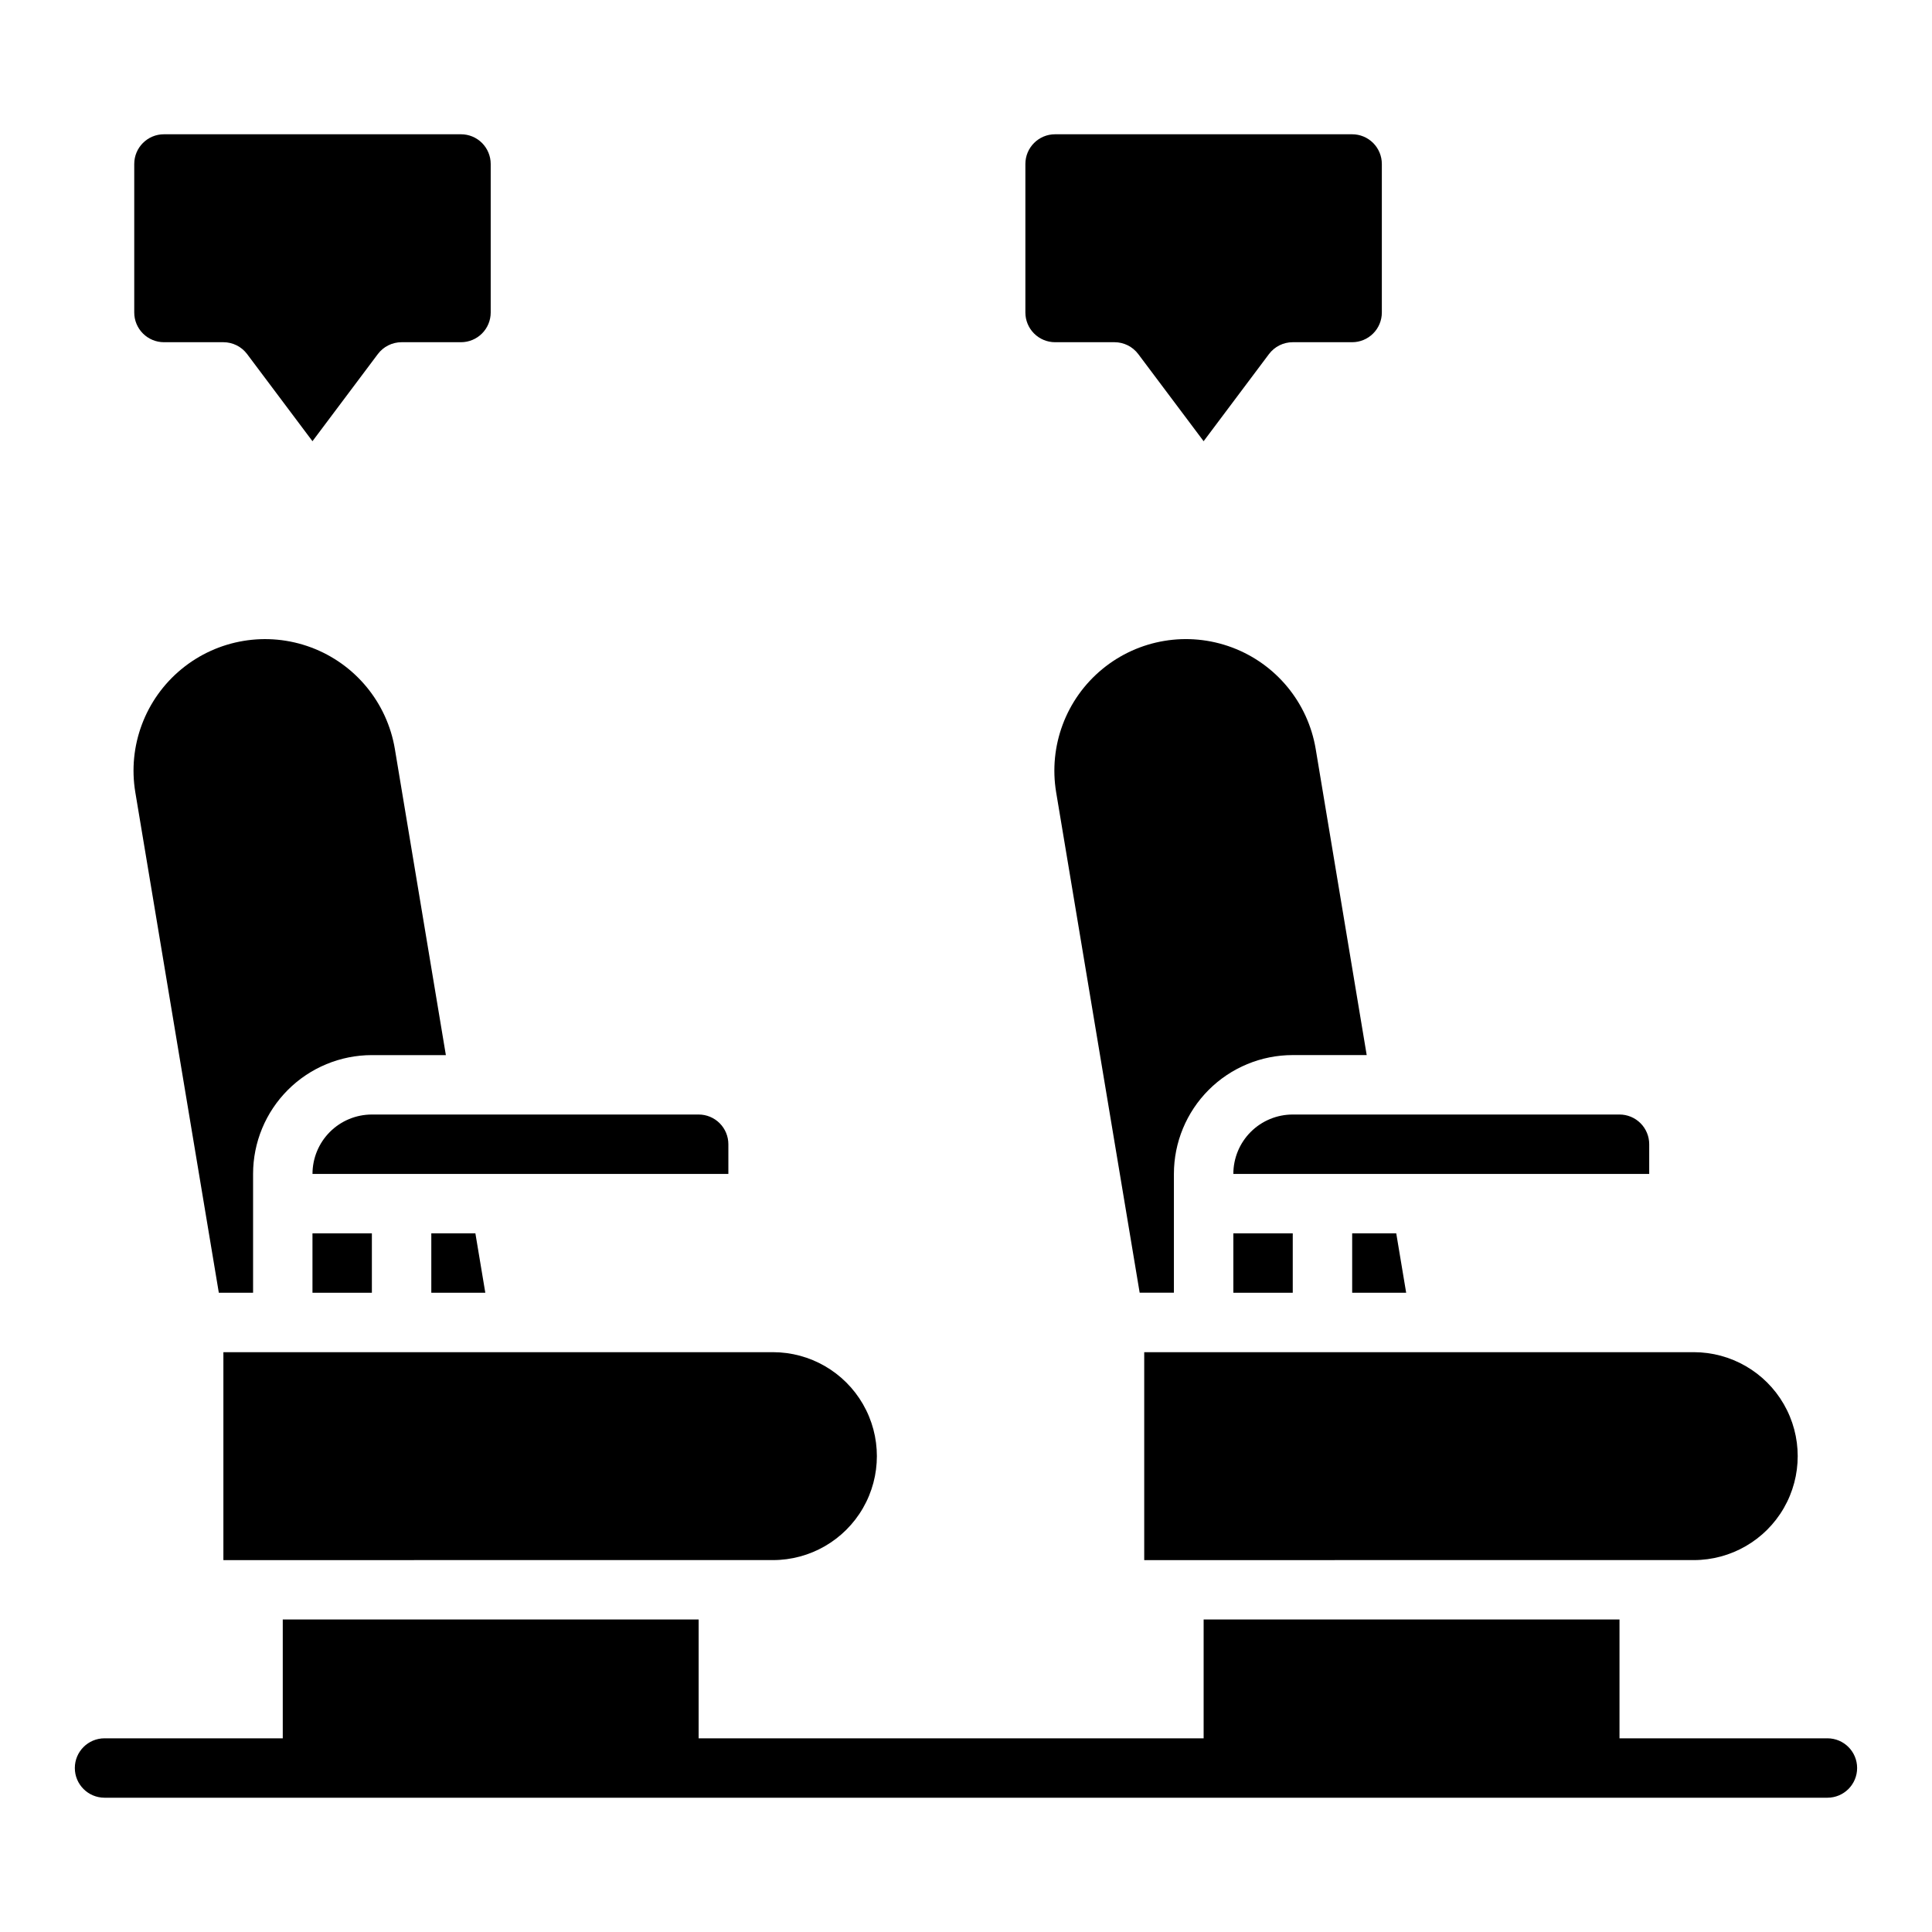
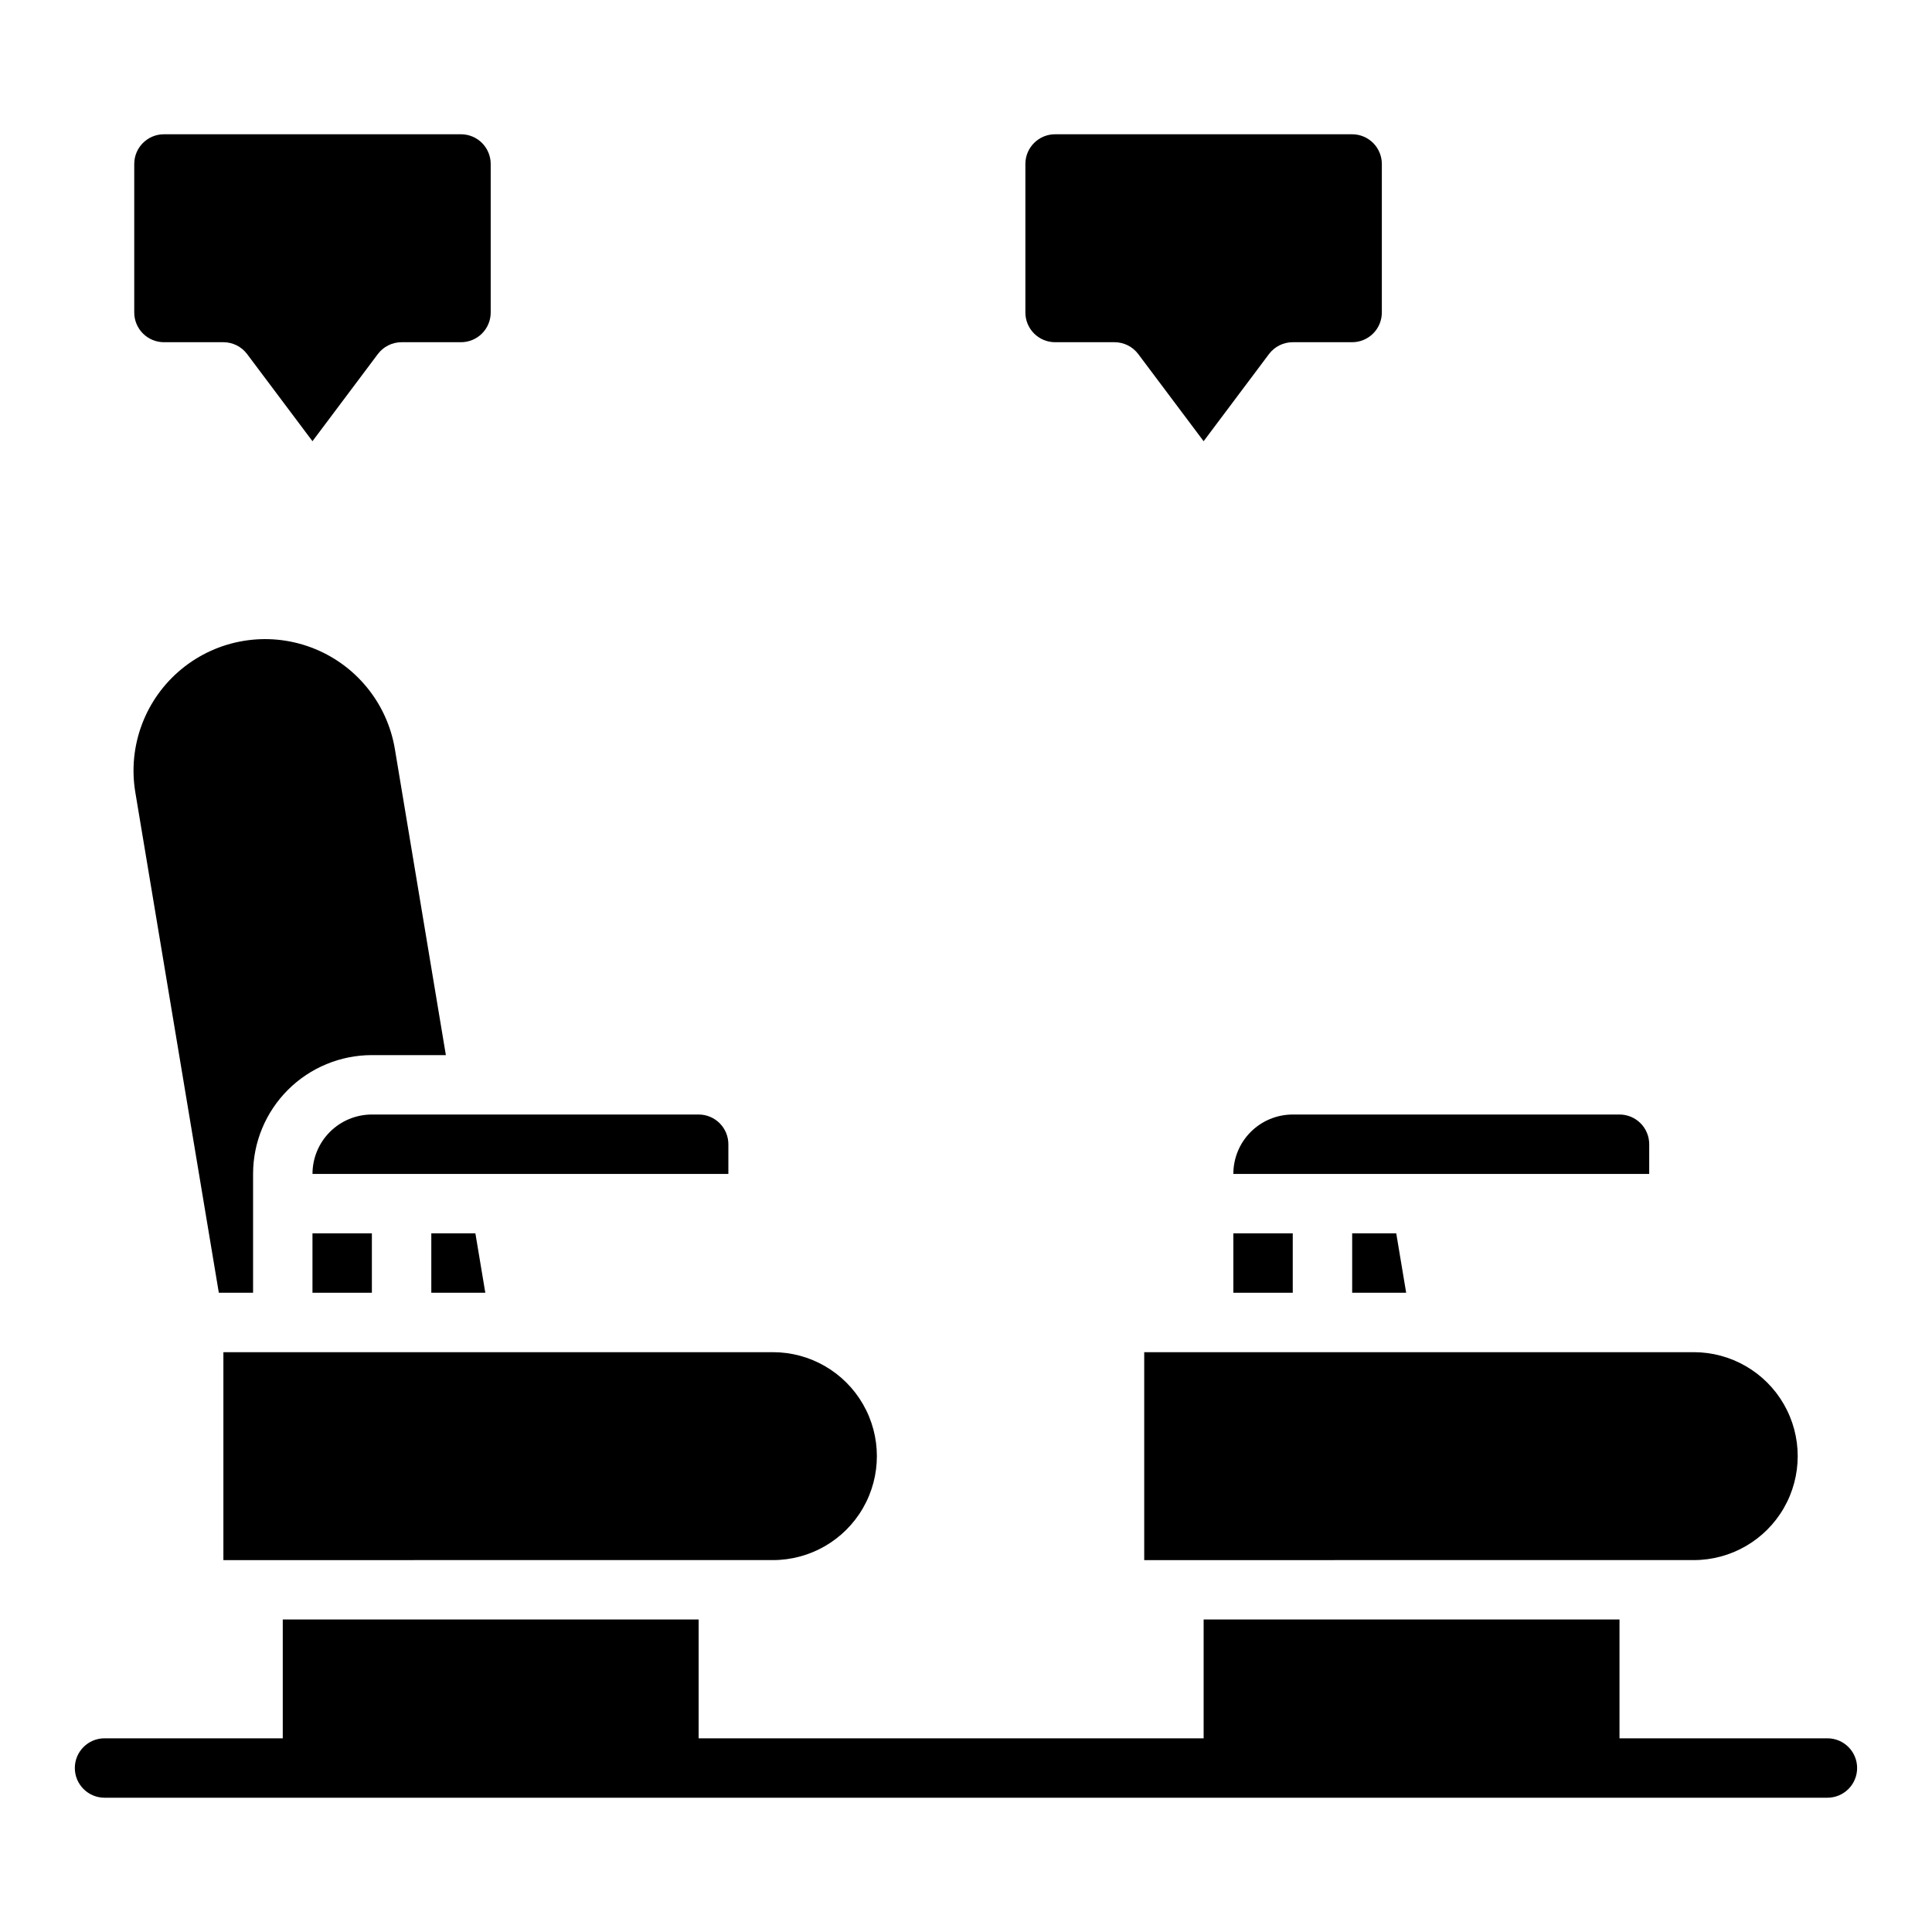
<svg xmlns="http://www.w3.org/2000/svg" fill="#000000" width="800px" height="800px" version="1.1" viewBox="144 144 512 512">
  <g>
    <path d="m242.56 439.36c-4.176 0-8.18 1.656-11.133 4.609s-4.613 6.957-4.613 11.133h110.21v-7.871c0-2.086-0.832-4.09-2.309-5.566-1.473-1.477-3.477-2.305-5.566-2.305z" />
    <path d="m470.85 470.85h15.742v15.742h-15.742z" />
    <path d="m258.3 470.85v15.742h14.312l-2.629-15.742z" />
    <path d="m502.34 470.85v15.742h14.309l-2.629-15.742z" />
    <path d="m226.81 470.85h15.742v15.742h-15.742z" />
    <path d="m486.59 439.36c-4.176 0-8.18 1.656-11.133 4.609s-4.609 6.957-4.609 11.133h110.21v-7.871c0-2.086-0.828-4.09-2.305-5.566-1.477-1.477-3.481-2.305-5.566-2.305z" />
    <path d="m494.46 502.34h-47.23v55.105l145.63-0.004c9.844 0 18.938-5.25 23.859-13.773 4.922-8.527 4.922-19.027 0-27.555-4.922-8.523-14.016-13.773-23.859-13.773z" />
-     <path d="m494.46 423.61h11.73l-13.516-81.129c-2.055-12.285-10.512-22.539-22.18-26.902-11.668-4.363-24.773-2.172-34.387 5.754-9.613 7.922-14.266 20.371-12.211 32.66l22.129 132.59h9.074v-31.488c0-8.352 3.32-16.359 9.223-22.266 5.906-5.902 13.914-9.223 22.266-9.223z" />
    <path d="m250.43 502.34h-47.23v55.105l145.63-0.004c9.84 0 18.938-5.25 23.859-13.773 4.922-8.527 4.922-19.027 0-27.555-4.922-8.523-14.02-13.773-23.859-13.773z" />
    <path d="m201.99 486.59h9.078v-31.488c0-8.352 3.316-16.359 9.223-22.266 5.906-5.902 13.914-9.223 22.266-9.223h19.602l-13.516-81.129c-2.059-12.285-10.512-22.539-22.18-26.902-11.668-4.363-24.777-2.172-34.387 5.754-9.613 7.922-14.27 20.371-12.211 32.66z" />
    <path d="m423.61 234.69h15.746c2.477 0 4.809 1.164 6.297 3.148l17.32 23.086 17.316-23.086c1.488-1.984 3.82-3.148 6.297-3.148h15.746c2.086 0 4.09-0.832 5.566-2.309 1.477-1.477 2.305-3.477 2.305-5.566v-39.359c0-2.086-0.828-4.09-2.305-5.566-1.477-1.477-3.481-2.305-5.566-2.305h-78.723c-4.348 0-7.871 3.523-7.871 7.871v39.359c0 2.09 0.828 4.09 2.305 5.566 1.477 1.477 3.481 2.309 5.566 2.309z" />
    <path d="m187.45 234.69h15.746c2.477 0 4.809 1.164 6.297 3.148l17.316 23.086 17.32-23.086c1.484-1.984 3.82-3.148 6.297-3.148h15.746c2.086 0 4.09-0.832 5.566-2.309 1.473-1.477 2.305-3.477 2.305-5.566v-39.359c0-2.086-0.832-4.09-2.305-5.566-1.477-1.477-3.481-2.305-5.566-2.305h-78.723c-4.348 0-7.871 3.523-7.871 7.871v39.359c0 2.09 0.828 4.09 2.305 5.566 1.477 1.477 3.481 2.309 5.566 2.309z" />
    <path d="m628.29 604.67h-55.105v-31.488h-110.21v31.488h-133.83v-31.488h-110.21v31.488h-47.23c-4.348 0-7.875 3.523-7.875 7.871 0 4.348 3.527 7.871 7.875 7.871h456.58c4.348 0 7.871-3.523 7.871-7.871 0-4.348-3.523-7.871-7.871-7.871z" />
  </g>
</svg>